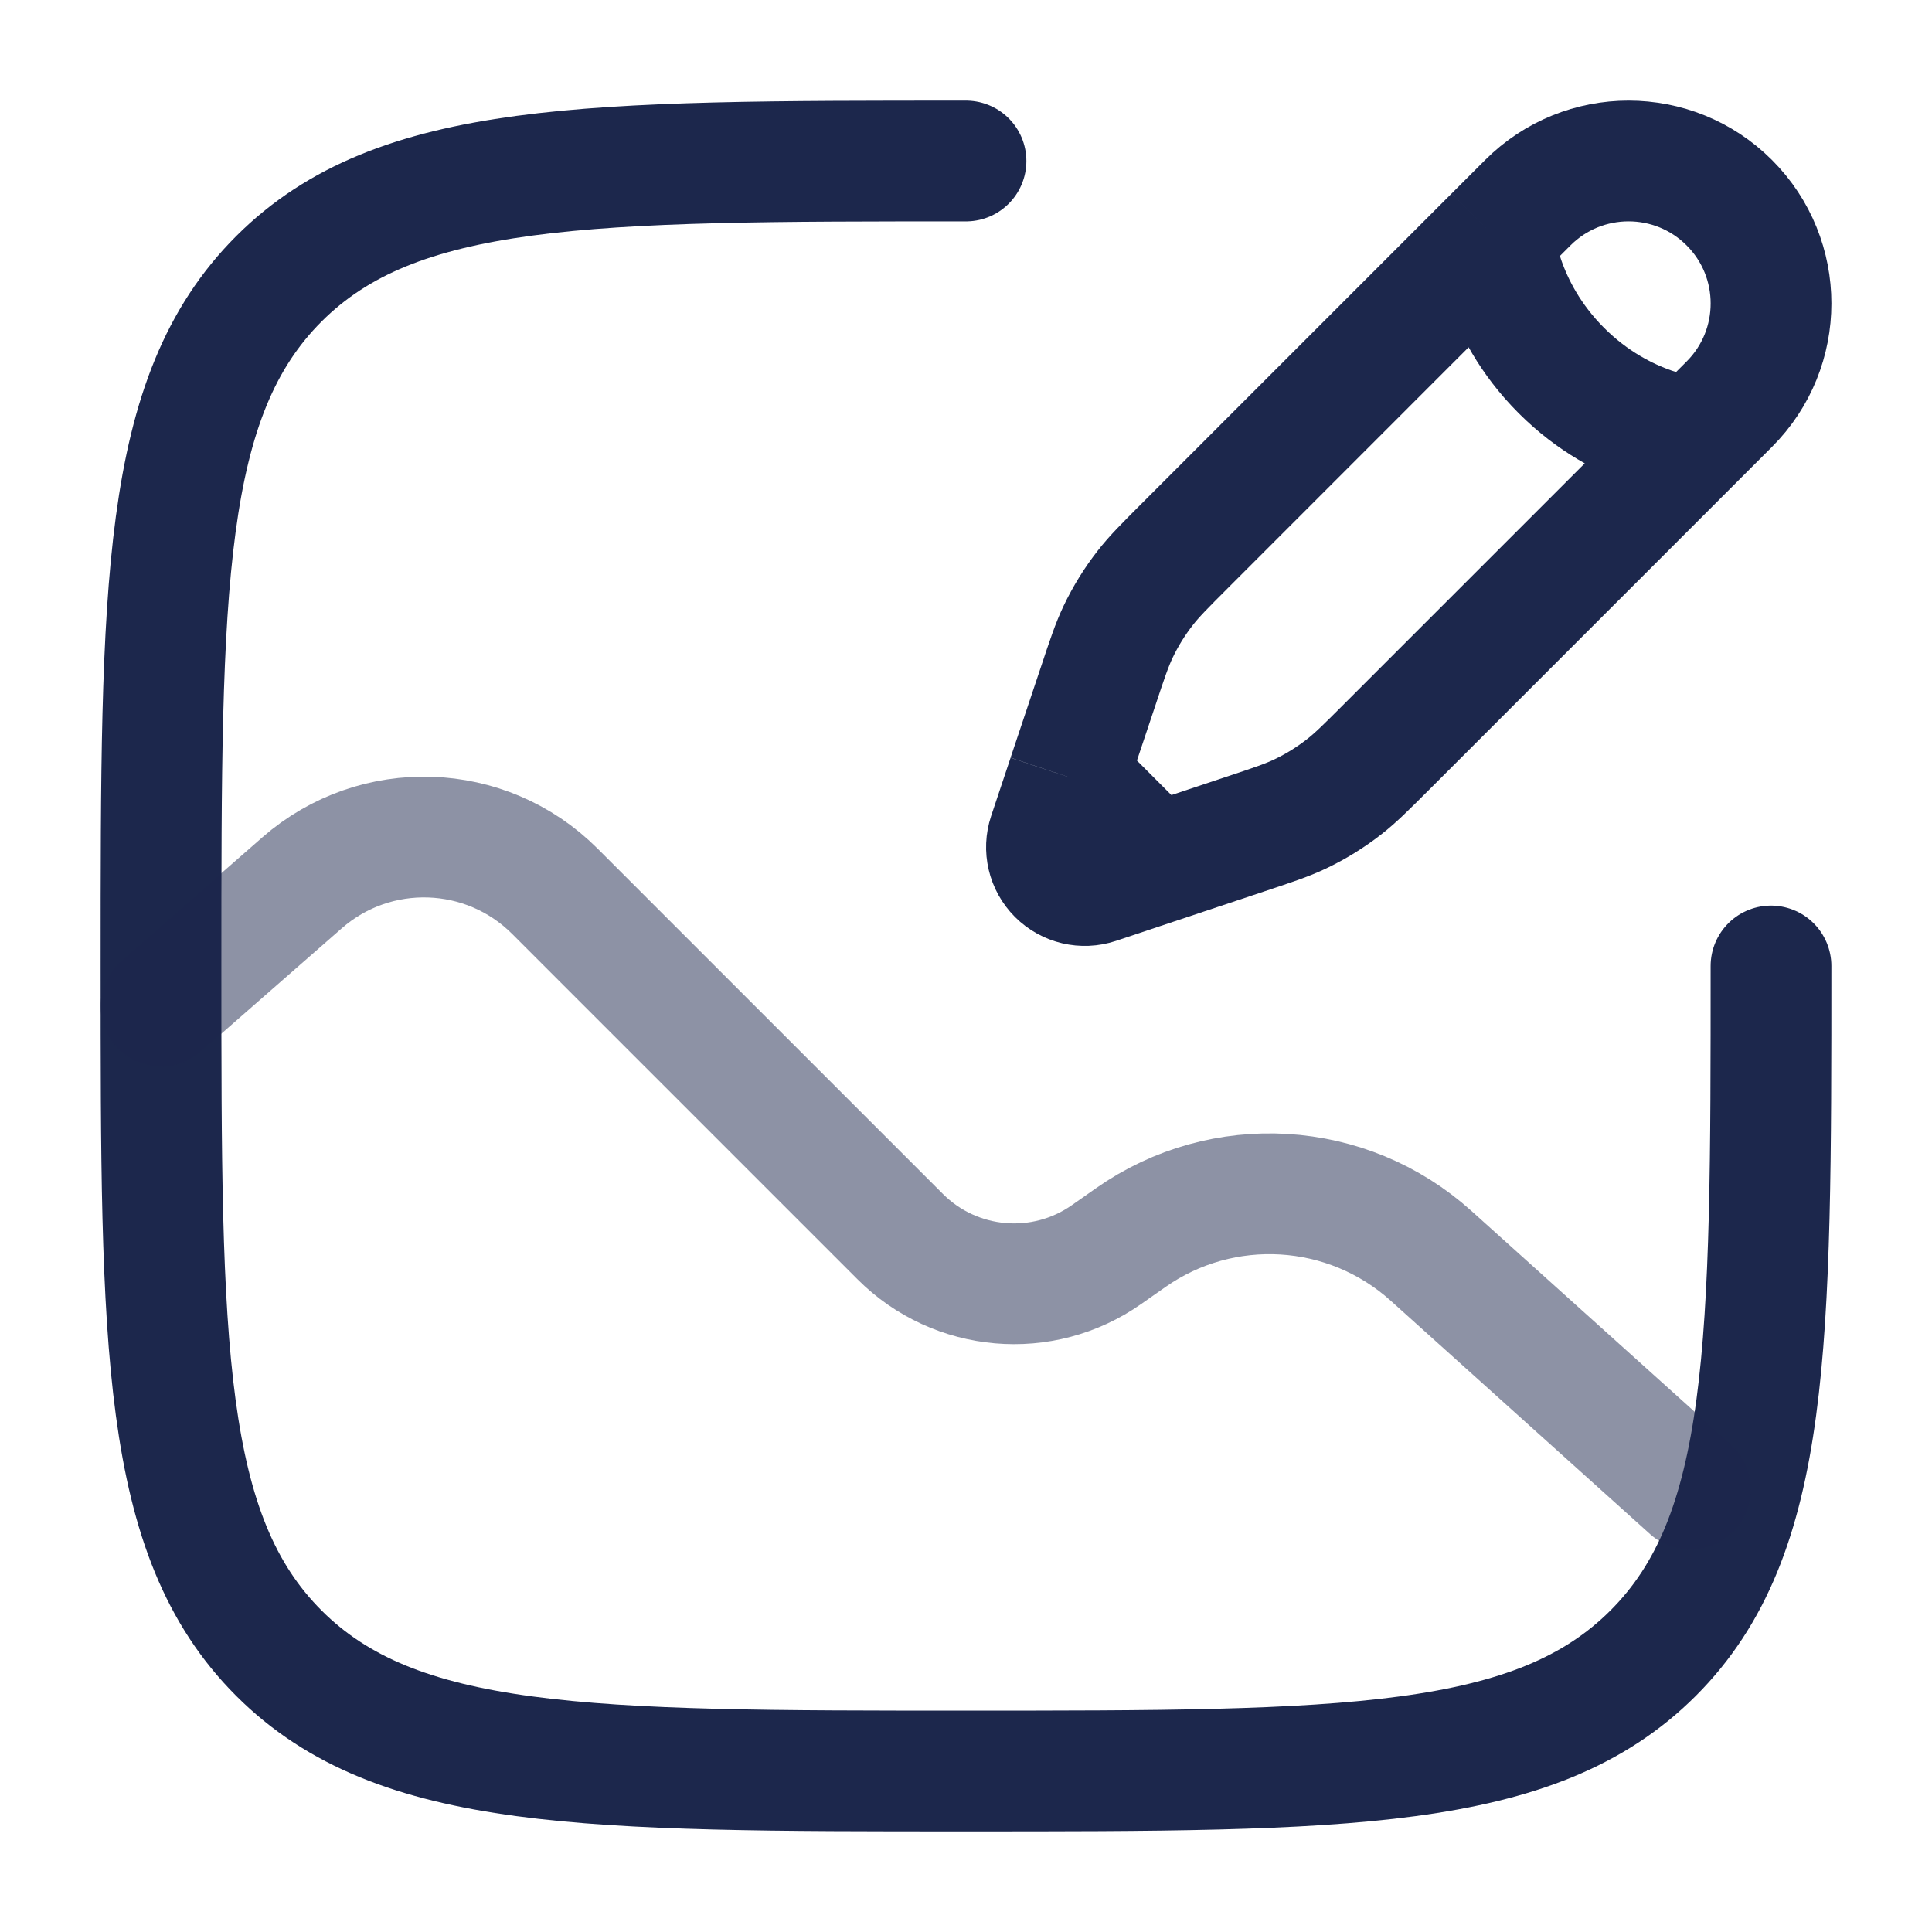
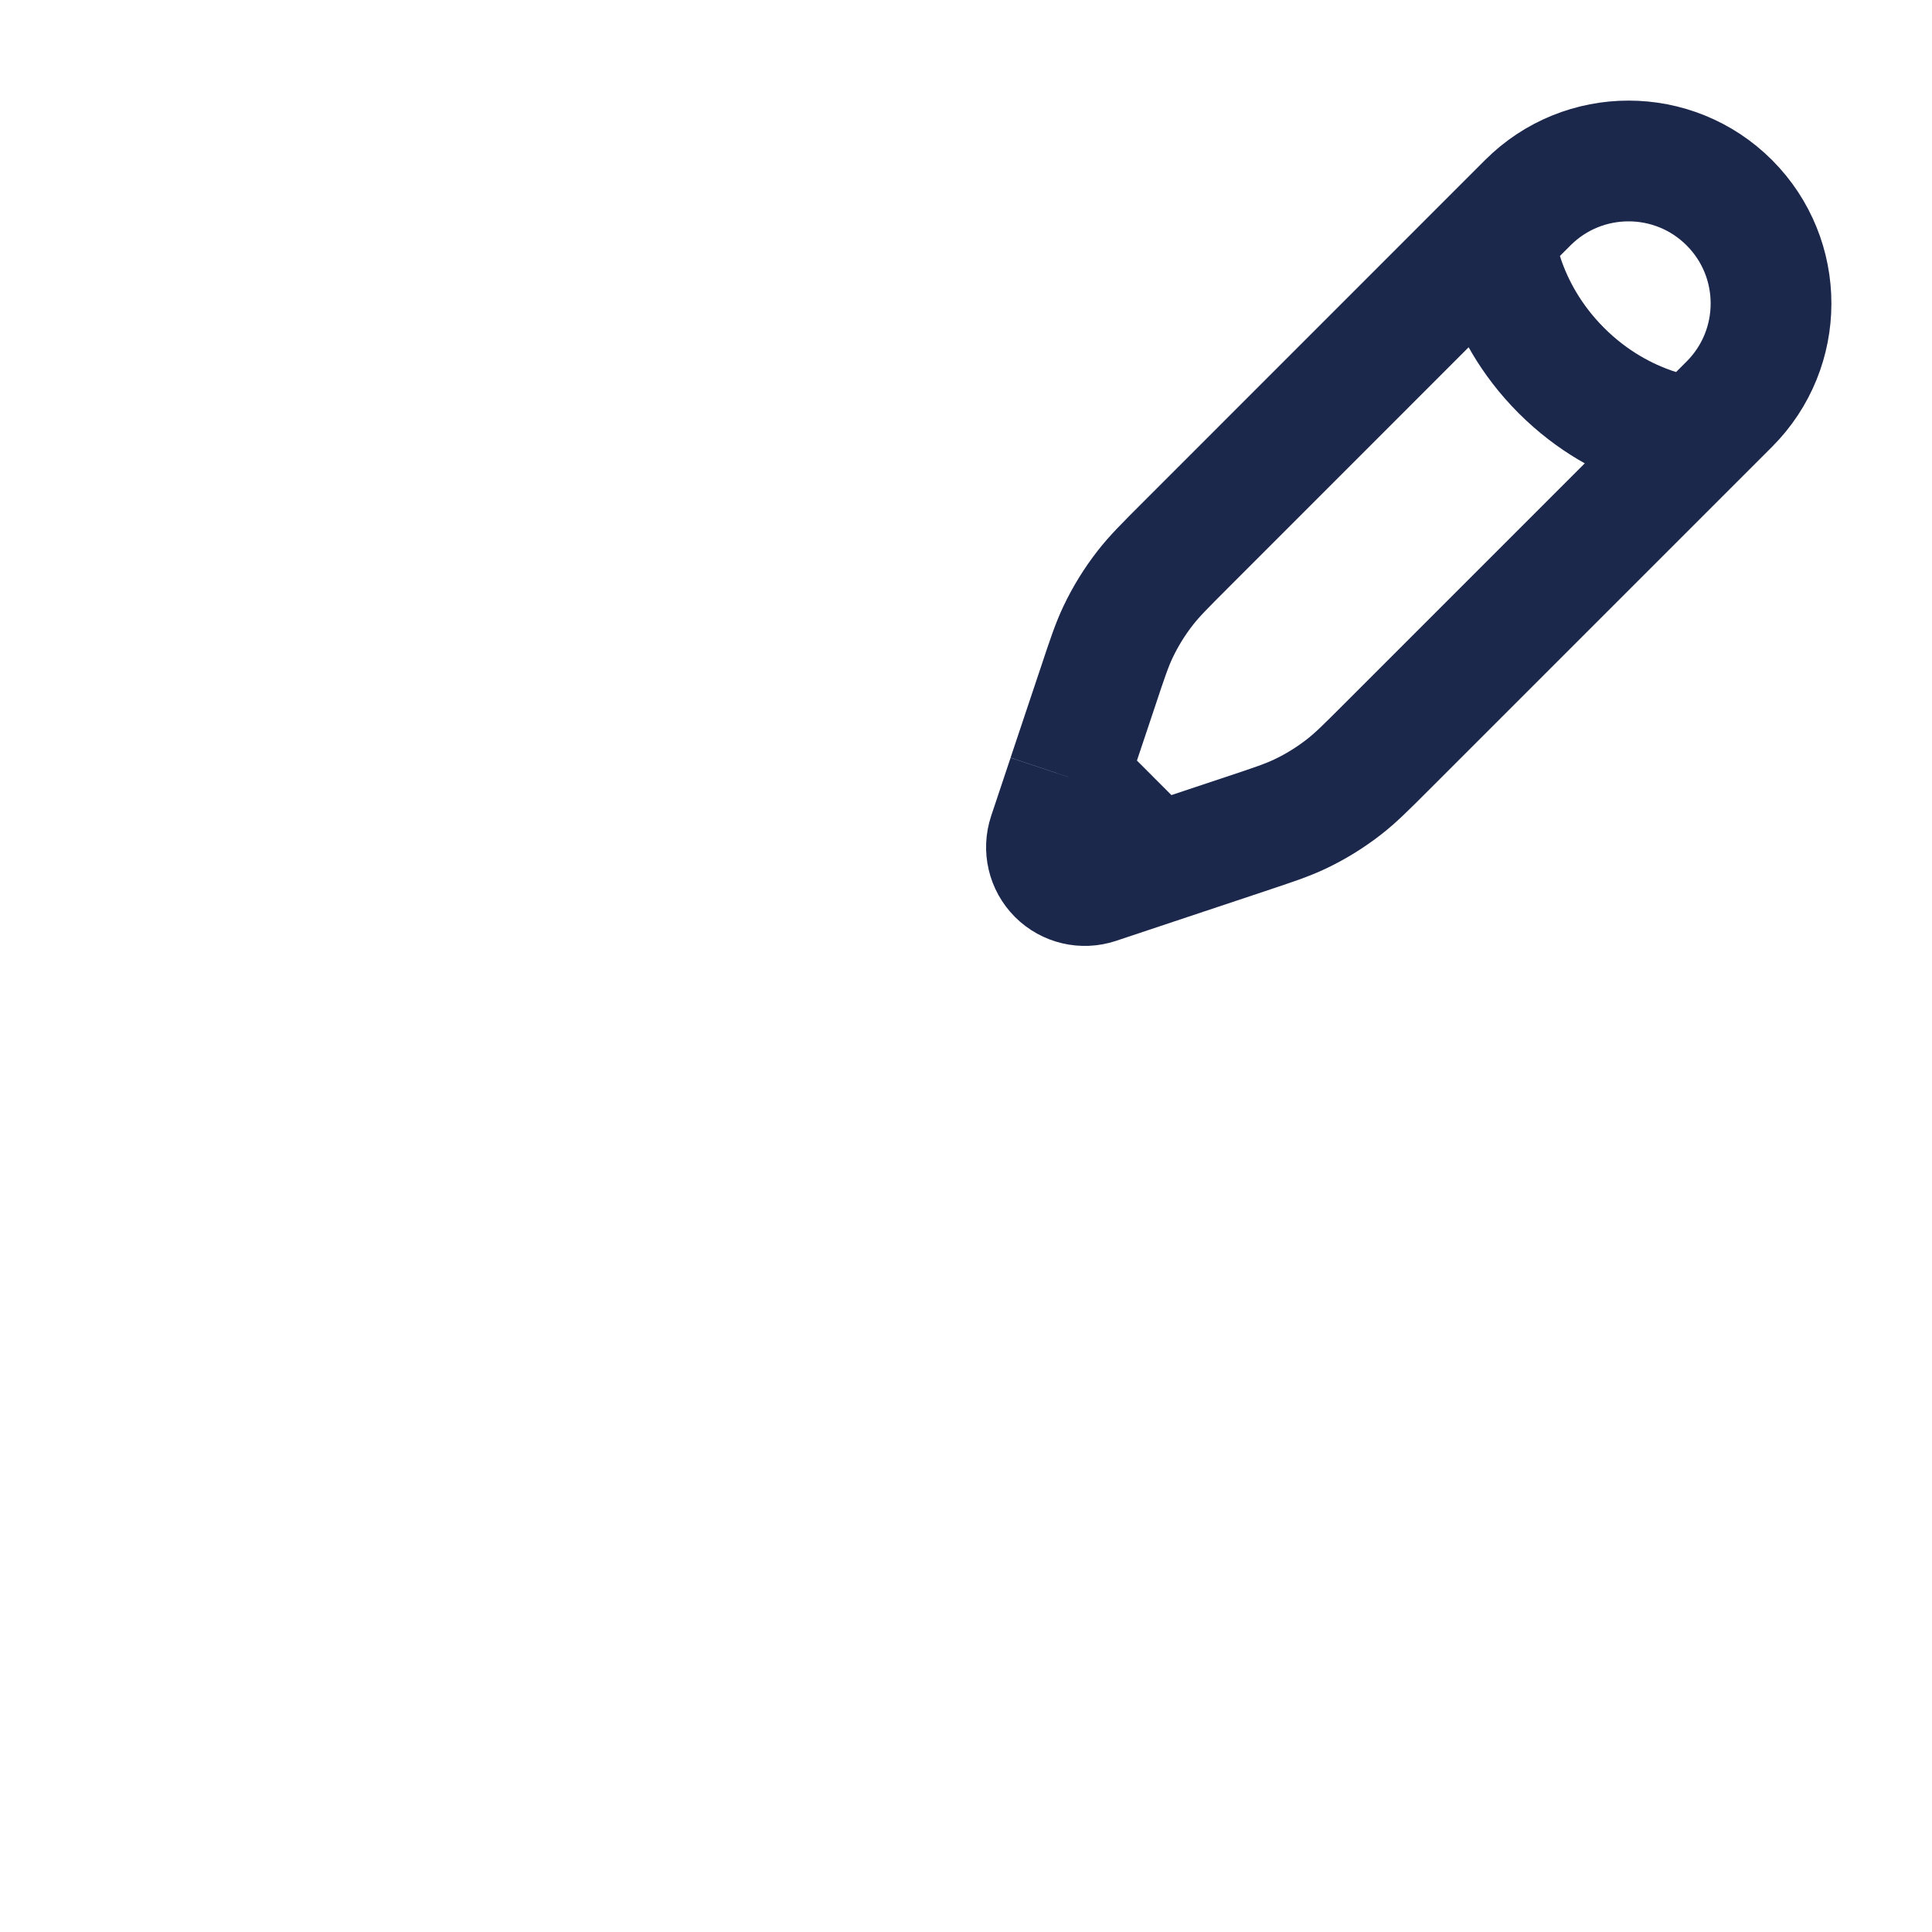
<svg xmlns="http://www.w3.org/2000/svg" width="800" height="800" fill="none" viewBox="0 0 24 24">
-   <path stroke="#1C274C" stroke-linecap="round" stroke-width="1.5" d="M22 12c0 4.714 0 7.071-1.464 8.536C19.071 22 16.714 22 12 22c-4.714 0-7.071 0-8.536-1.464C2 19.071 2 16.714 2 12c0-4.714 0-7.071 1.464-8.536C4.929 2 7.286 2 12 2" />
-   <path stroke="#1C274C" stroke-linecap="round" stroke-width="1.5" d="m2 12.5 1.752-1.533c.911-.797 2.285-.752 3.141.105l4.29 4.29c.687.687 1.769.781 2.564.222l.298-.209c1.144-.804 2.692-.711 3.732.225L21 18.5" opacity=".5" />
  <path stroke="#1C274C" stroke-width="1.5" d="m18.562 2.935.417-.417c.691-.691 1.812-.691 2.503 0s.691 1.812 0 2.503l-.417.417M18.562 2.935s.052.886.834 1.668c.782.782 1.668.834 1.668.834M18.562 2.935l-3.834 3.835c-.26.26-.39.39-.501.533-.132.169-.245.352-.337.545-.078.164-.136.338-.252.687L13.265 9.65m7.8-4.212L17.23 9.273c-.26.26-.39.39-.533.501-.169.132-.352.245-.545.337-.164.078-.338.136-.687.252l-1.116.372m0 0-.722.241c-.171.057-.36.013-.488-.115-.128-.128-.172-.317-.115-.488l.241-.722m1.085 1.085L13.265 9.65" />
</svg>